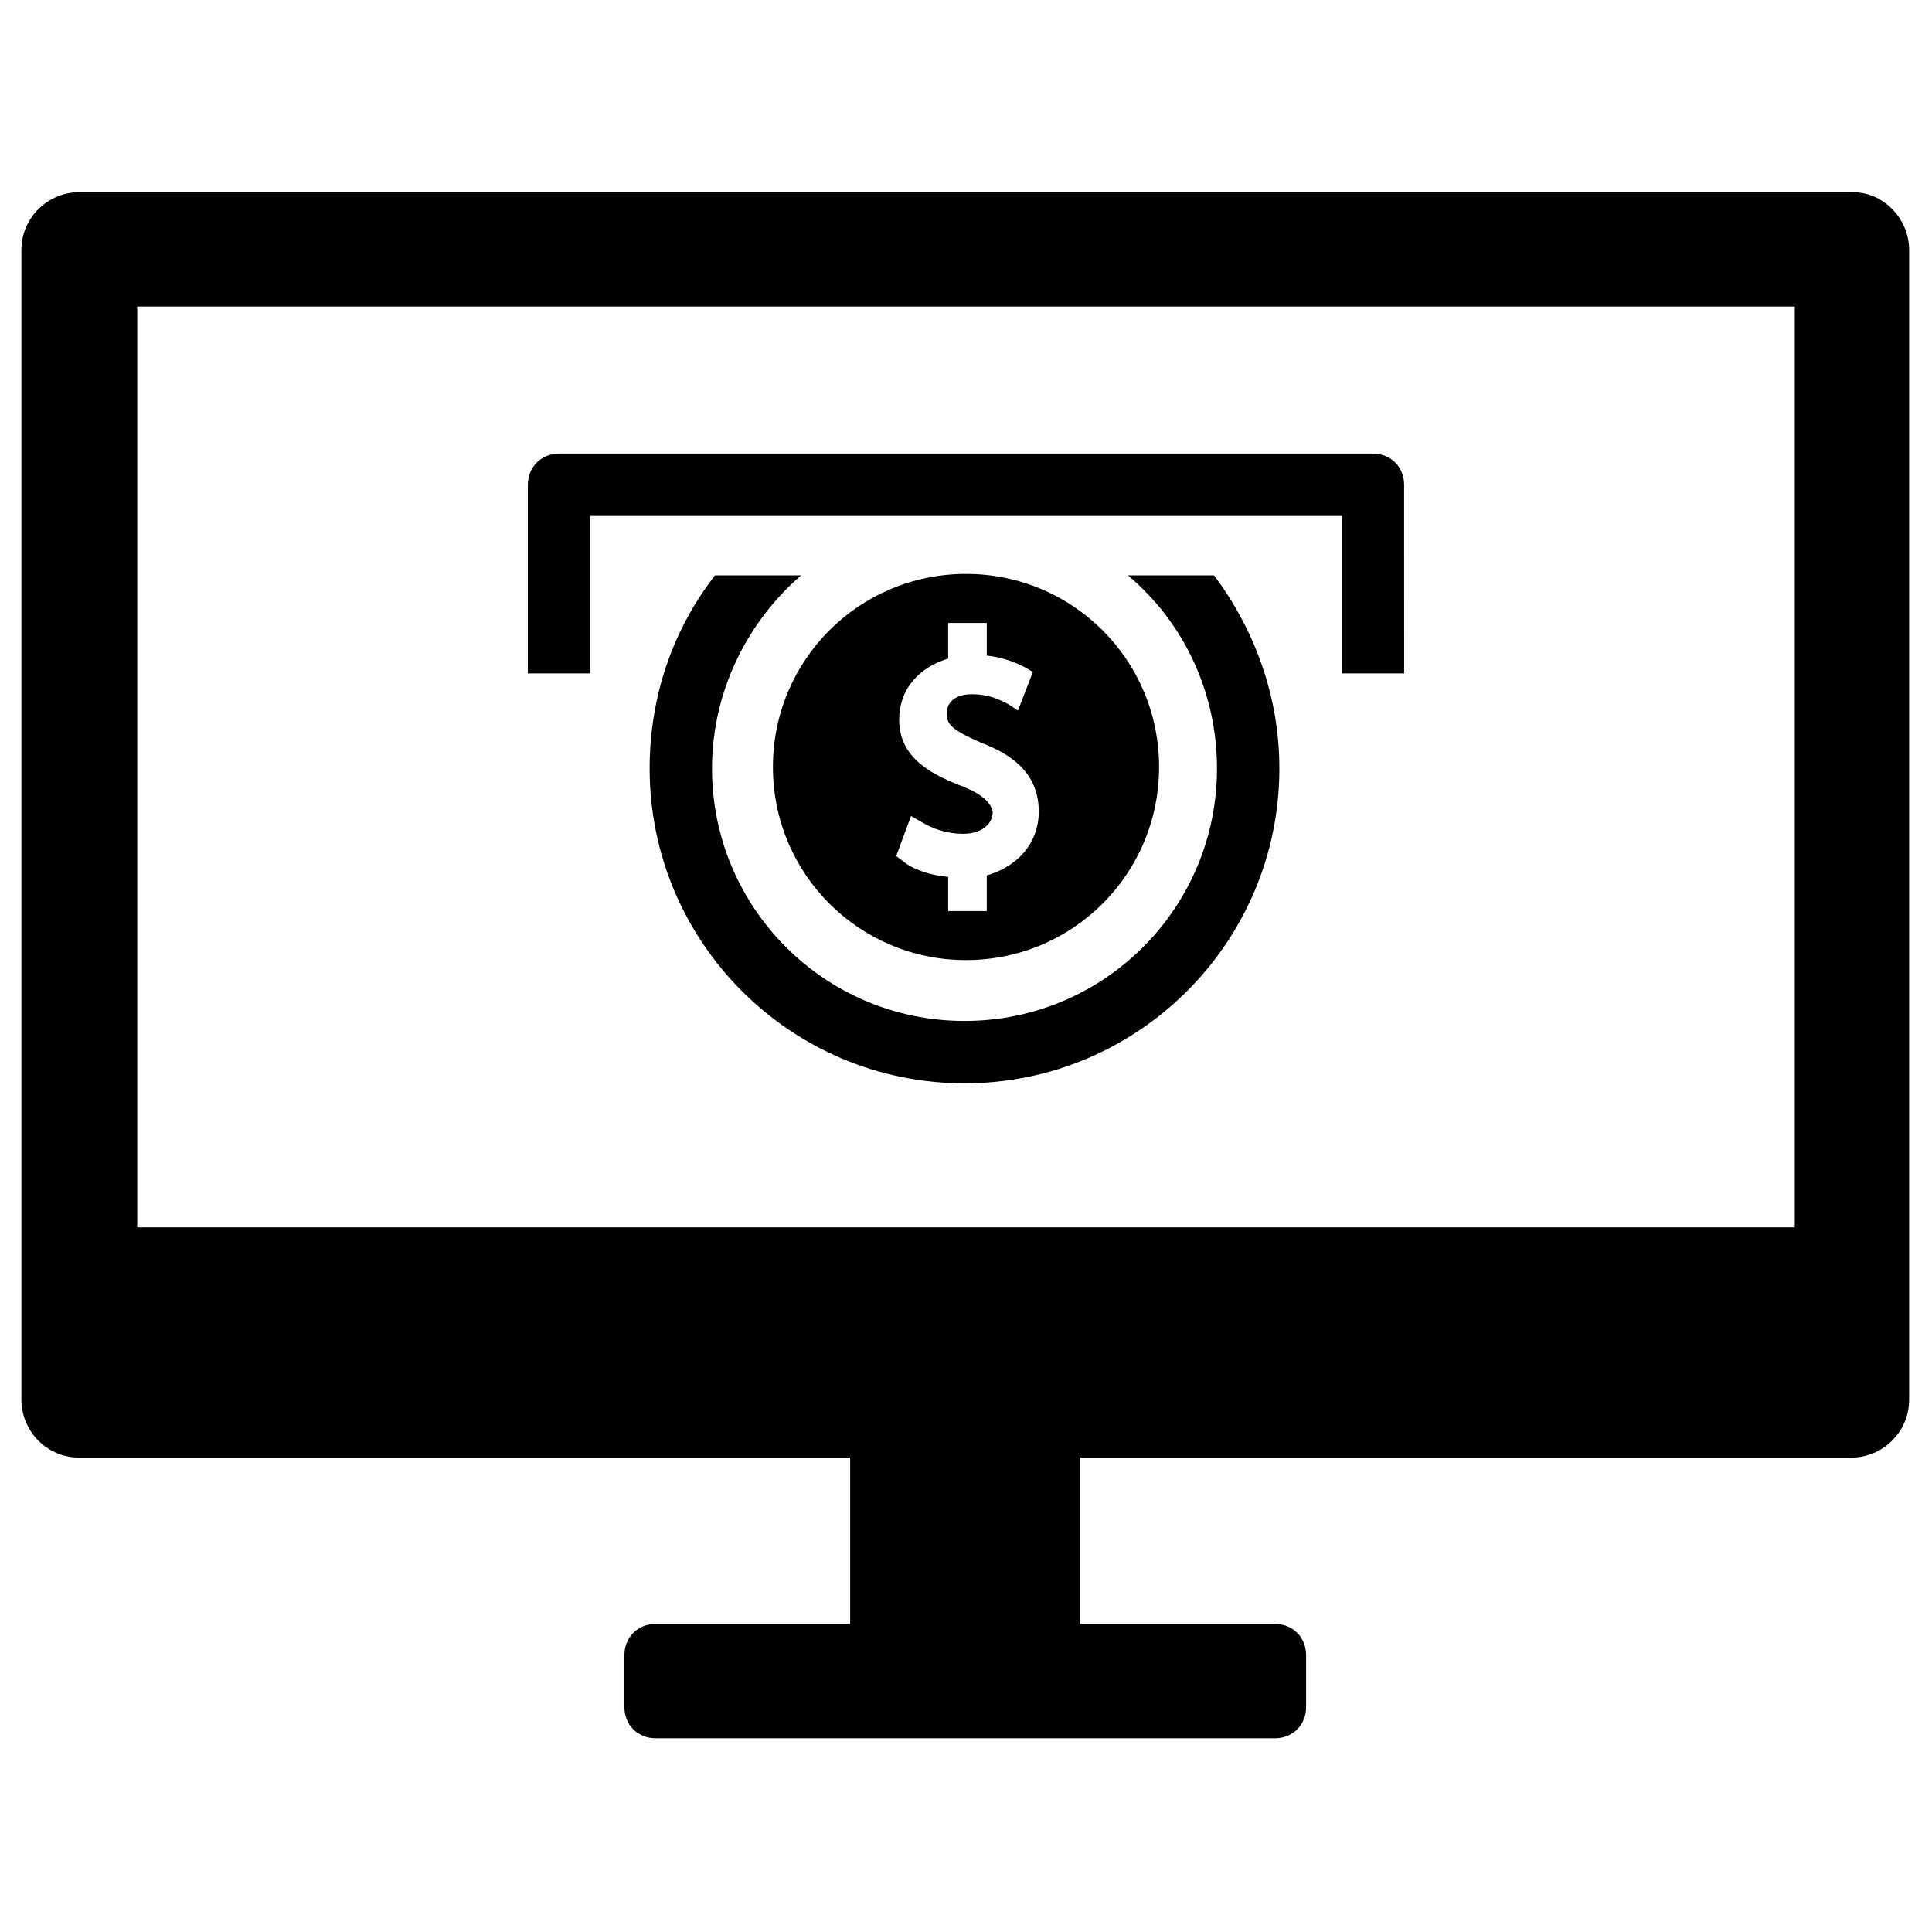
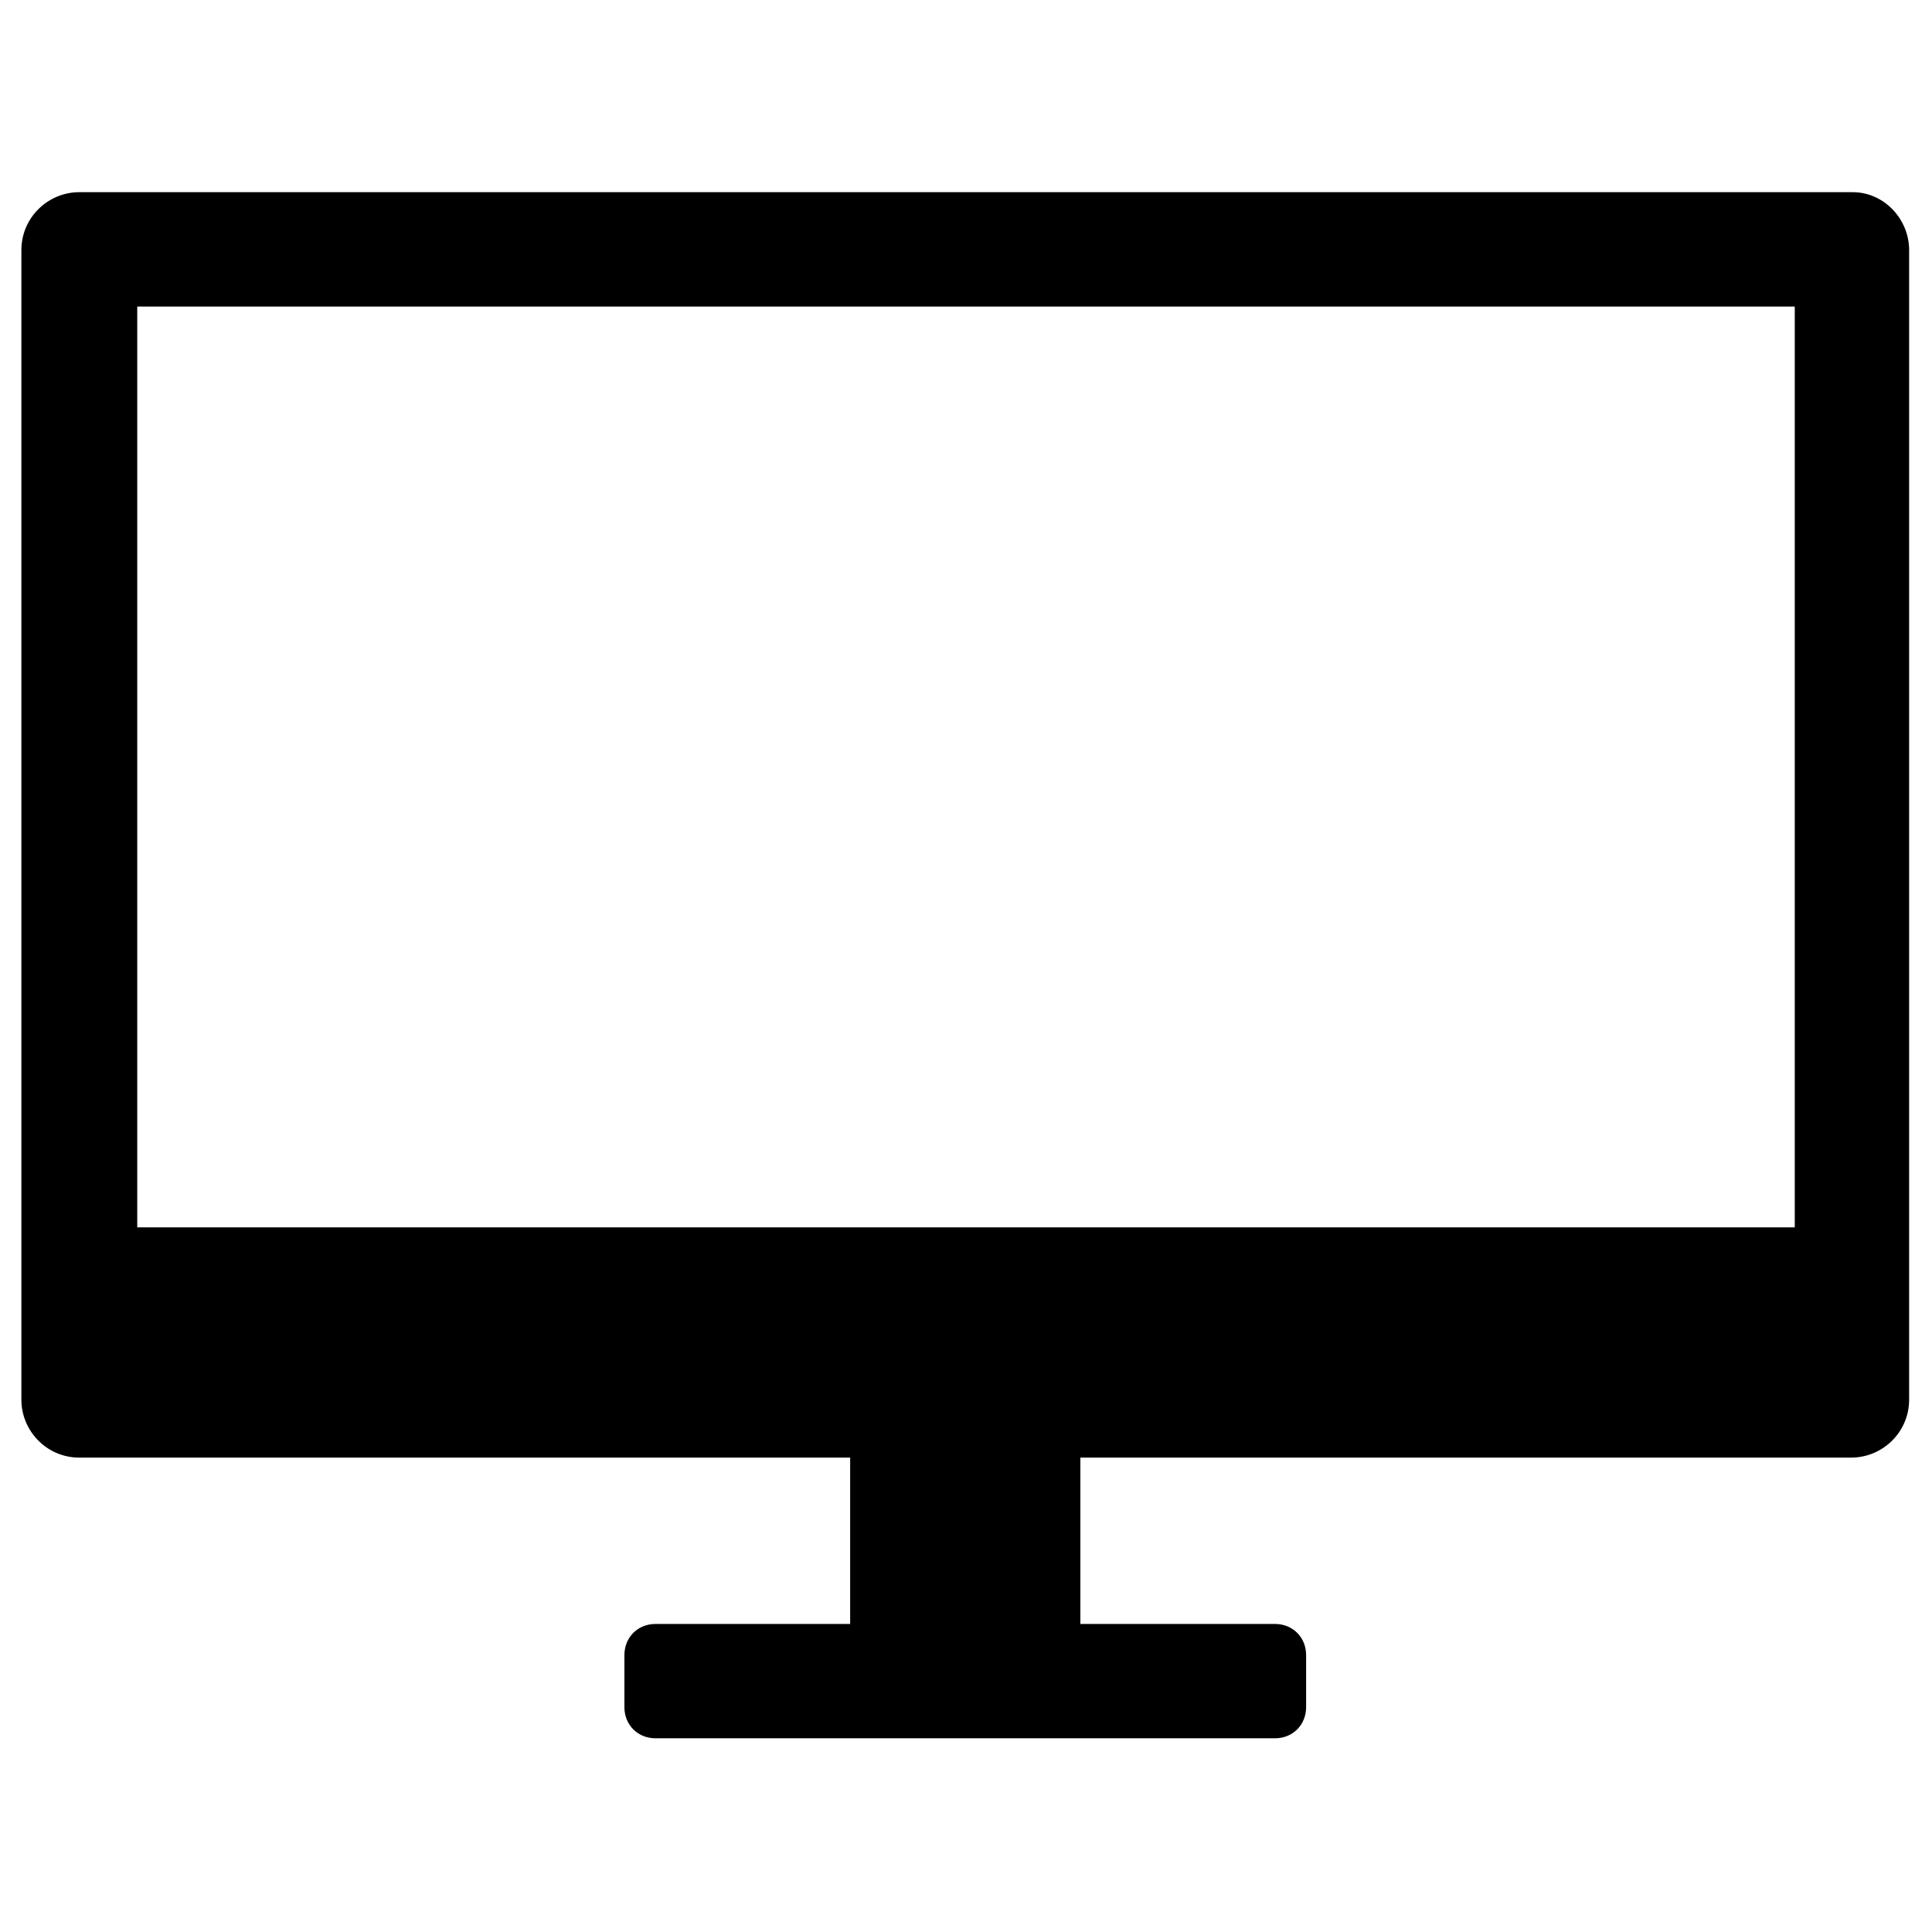
<svg xmlns="http://www.w3.org/2000/svg" fill="#000000" width="800px" height="800px" version="1.1" viewBox="144 144 512 512">
  <g>
    <path d="m634.98 194.93h-469.96c-8.266 0-15.352 6.691-15.352 15.352v304.65c0 8.266 6.691 15.352 15.352 15.352h204.28v44.082l-51.562-0.004c-4.723 0-8.266 3.543-8.266 8.266v13.777c0 4.723 3.543 8.266 8.266 8.266h164.13c4.723 0 8.266-3.543 8.266-8.266v-13.777c0-4.723-3.543-8.266-8.266-8.266h-51.562v-44.082h204.28c8.266 0 15.352-6.691 15.352-15.352v-304.65c0-8.266-6.691-15.348-14.957-15.348zm-15.348 274.34h-439.26v-244.03h439.26z" />
-     <path d="m442.9 296.48c14.562 12.203 23.617 30.699 23.617 51.168 0 37-29.914 66.914-66.914 66.914s-66.914-29.914-66.914-66.914c0-20.469 9.445-38.965 23.617-51.168h-22.828c-11.02 14.168-17.32 31.883-17.32 51.168 0 46.051 37.391 83.445 83.445 83.445 46.051 0 83.445-37.391 83.445-83.445 0-19.285-6.691-37-17.32-51.168z" />
-     <path d="m400 398.43c28.34 0 51.168-22.828 51.168-51.168 0-28.34-22.828-51.168-51.168-51.168s-51.168 22.828-51.168 51.168c0 28.336 22.828 51.168 51.168 51.168zm-1.969-46.445c-7.871-3.148-15.742-7.477-15.742-17.32 0-7.871 5.117-13.777 12.988-16.137v-9.445h10.234v8.66c3.938 0.395 7.086 1.574 10.234 3.148l1.969 1.18-3.938 10.234-2.363-1.574c-1.574-0.789-4.723-2.754-9.84-2.754-5.117 0-6.691 2.754-6.691 5.117 0 2.754 1.18 4.328 9.445 7.871 7.086 2.754 14.957 7.477 14.957 18.105 0 8.266-5.512 14.562-13.777 16.926v9.445h-10.234v-9.055c-4.723-0.395-9.445-1.969-12.203-4.328l-1.574-1.18 3.938-10.629 2.754 1.574c3.148 1.969 7.086 3.148 11.02 3.148 4.723 0 7.871-2.363 7.871-5.902-0.387-1.578-1.57-4.332-9.047-7.086z" />
-     <path d="m300.42 280.74h199.16v41.723h16.531l-0.004-49.988c0-4.723-3.543-8.266-8.266-8.266h-215.69c-4.723 0-8.266 3.543-8.266 8.266v49.988h16.531z" />
  </g>
</svg>